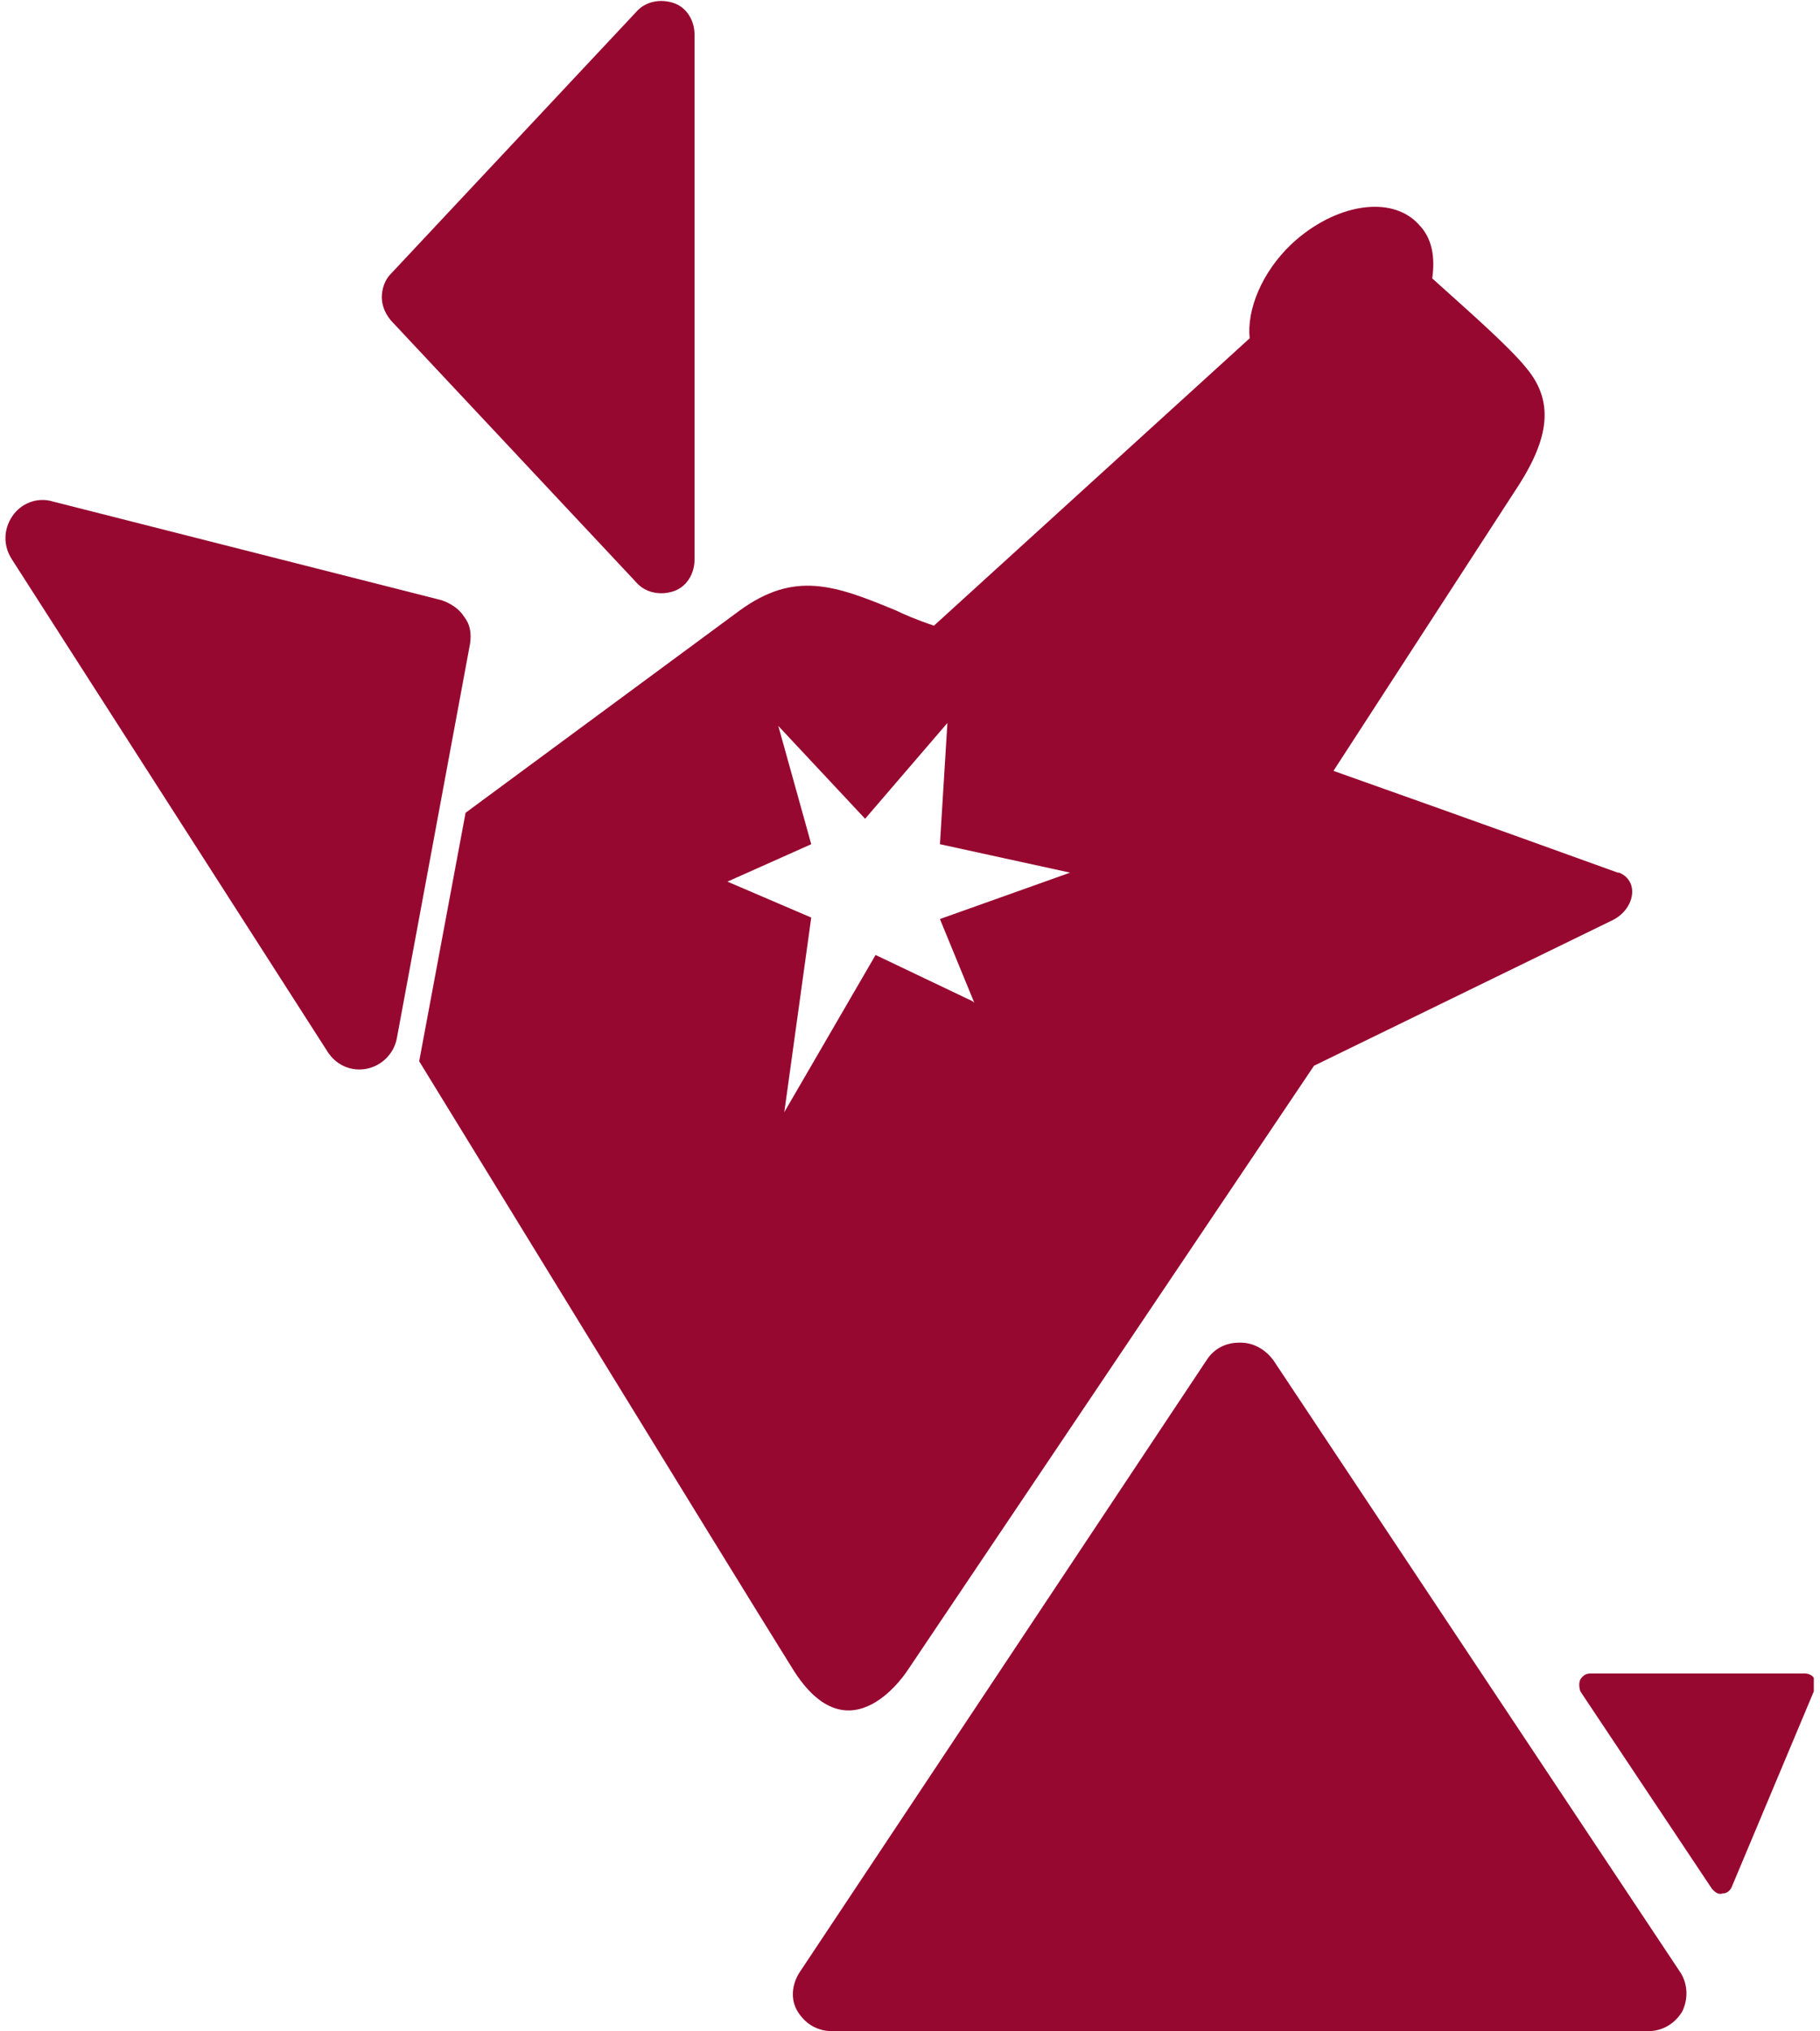
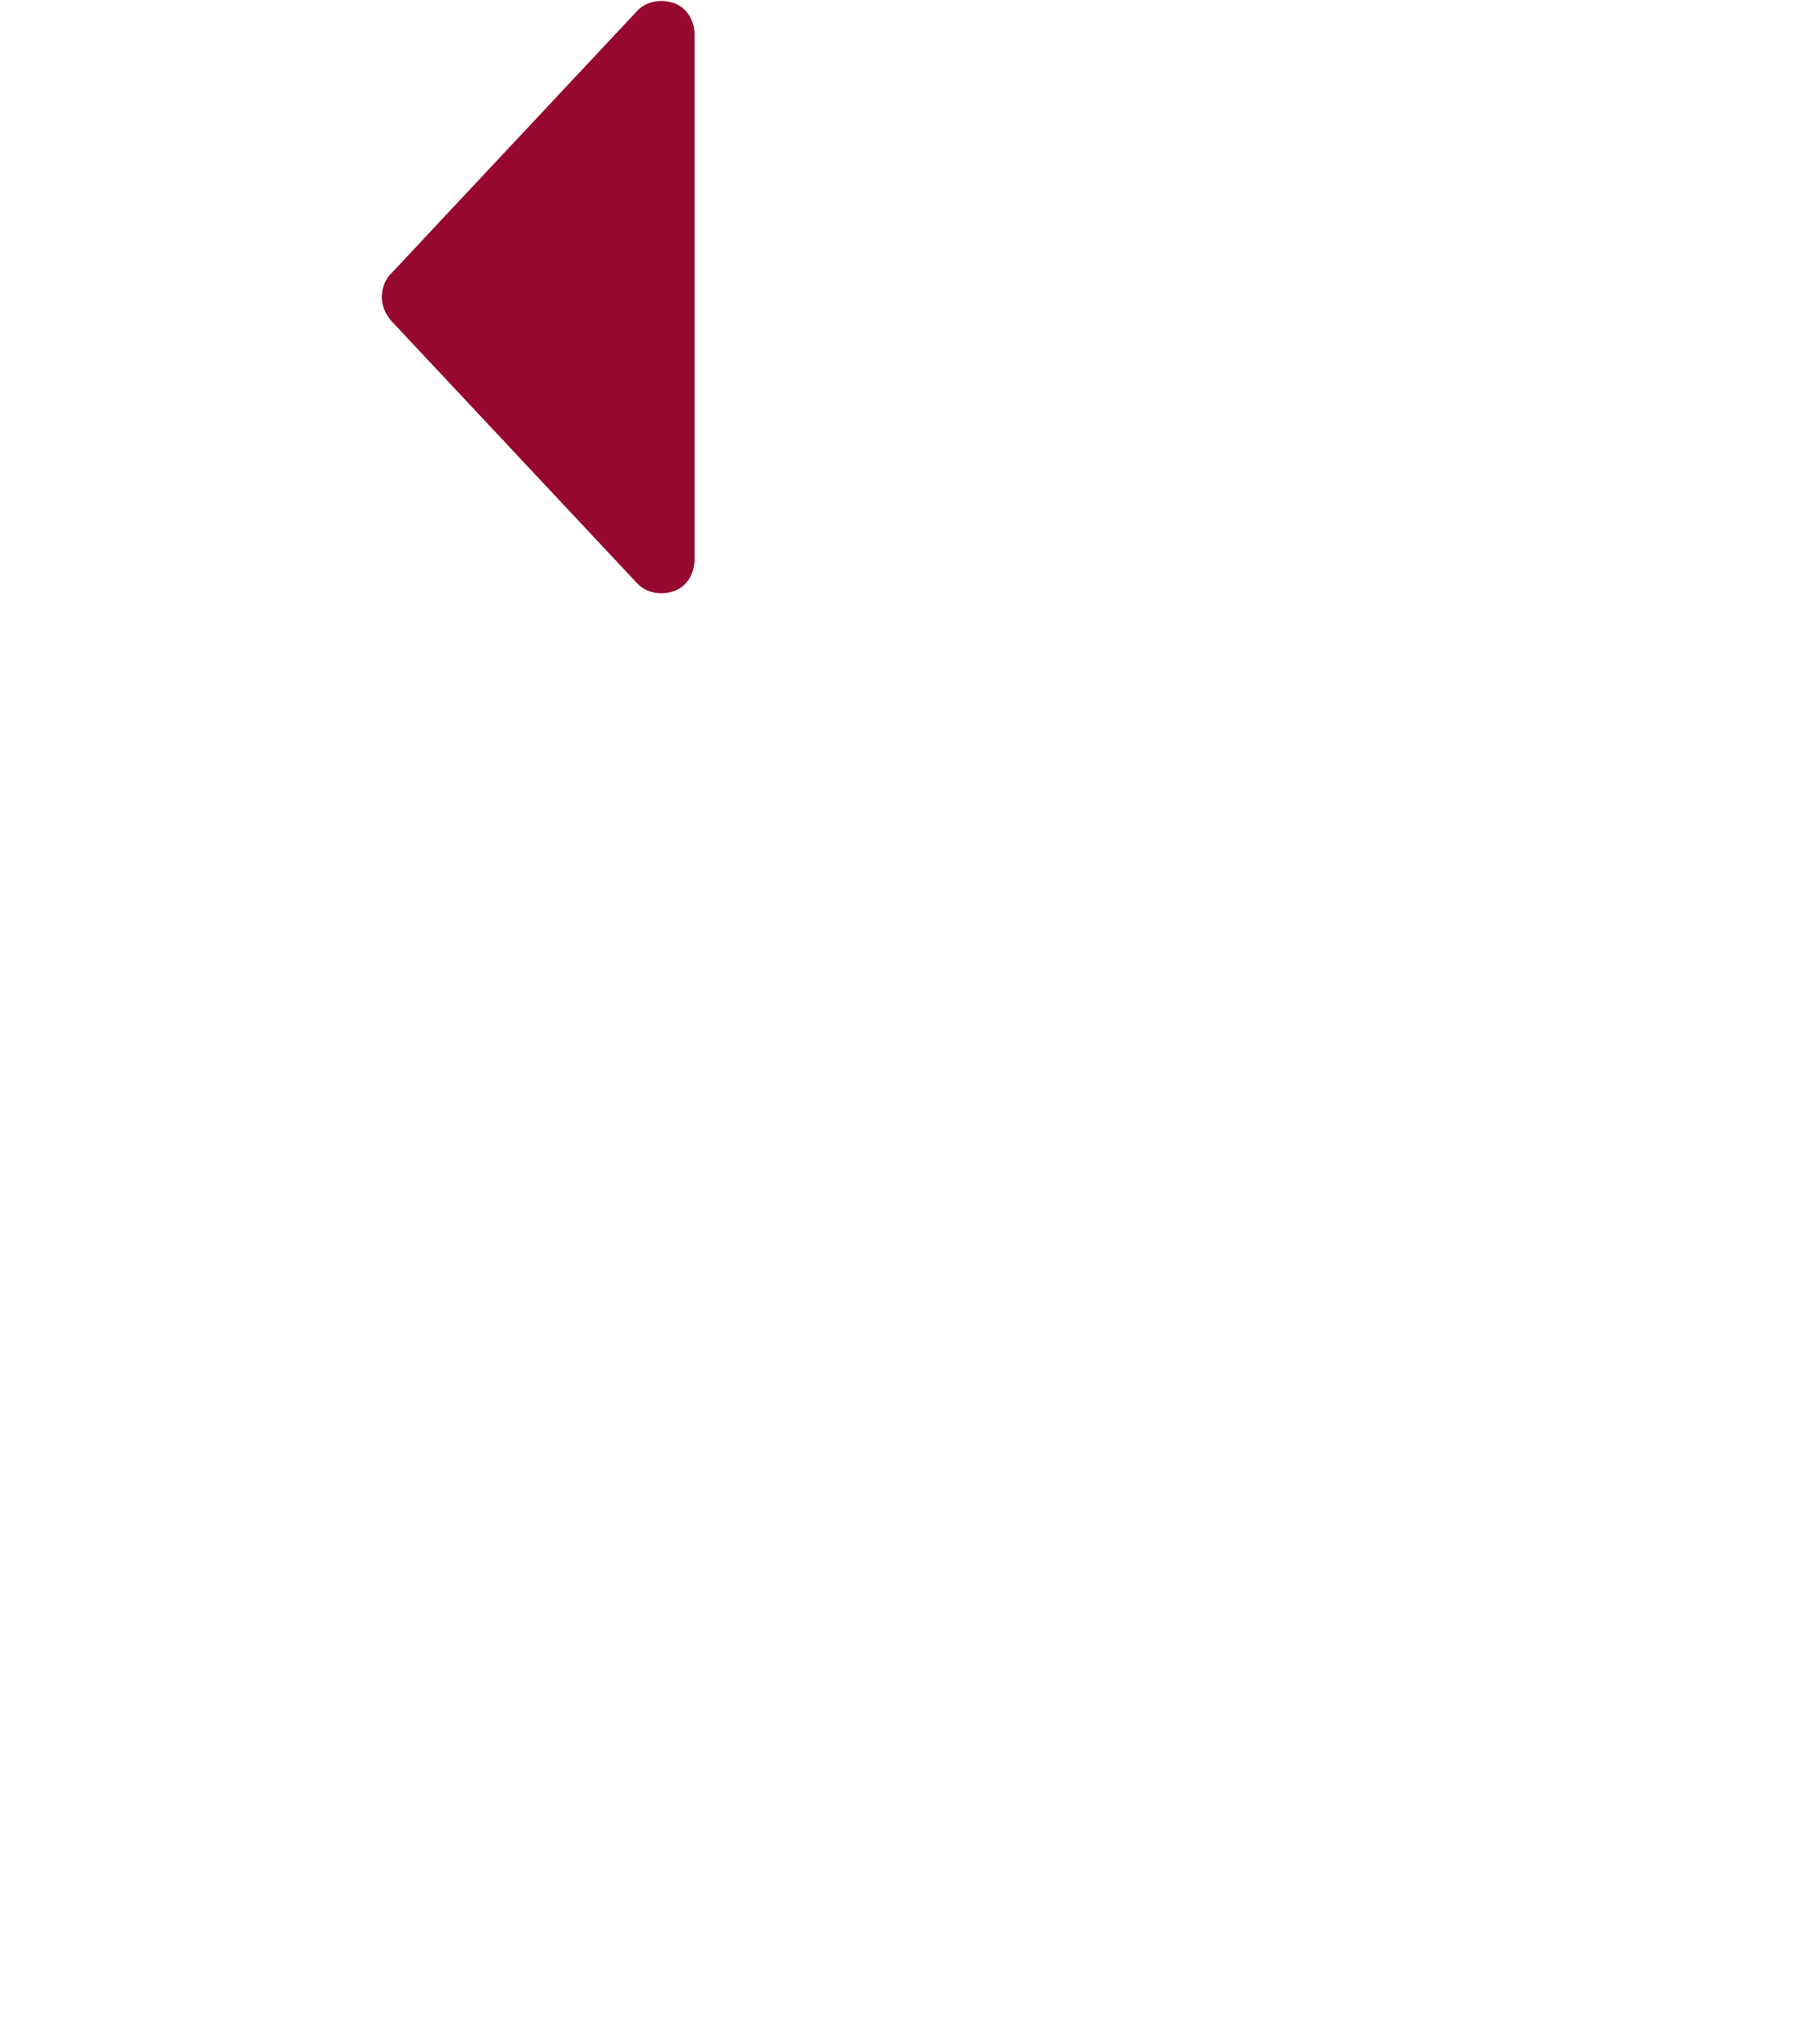
<svg xmlns="http://www.w3.org/2000/svg" width="121" height="135" id="Ebene_1" version="1.1" viewBox="0 0 121 135.7">
  <defs>
    <style>
      .st0 {
        fill: #970830;
      }
    </style>
  </defs>
-   <path class="st0" d="M64.7,66.9l-6.5-3.1-6.1,10.5,1.8-13-5.6-2.4,5.6-2.5-2.2-7.9,5.8,6.2,5.5-6.4-.5,8.1,8.7,1.9-8.7,3.1,2.3,5.6ZM107.8,58.3c-1.1-.4-9.4-3.4-19-6.8l12-18.5c2.3-3.4,2.9-6,.9-8.4-1.2-1.5-4.2-4.1-6.3-6,.2-1.4,0-2.7-.9-3.6-1.8-2-5.6-1.4-8.5,1.3-2,1.9-3,4.4-2.8,6.3l-21.1,19.2c-1.2-.4-2.1-.8-2.5-1-4.1-1.7-6.8-2.7-10.5,0l-18.3,13.5-3.1,16.6s20.9,34.1,24.9,40.5c3.9,6.4,7.8.1,7.8.1l27.1-40.3,19.9-9.7c1.5-.7,1.9-2.6.5-3.2" />
-   <path class="st0" d="M82.5,89.7c-.9,0-1.7.4-2.2,1.2l-27.2,40.9c-.5.8-.6,1.8-.1,2.6.5.8,1.3,1.3,2.3,1.3h54.5c1,0,1.8-.5,2.3-1.3.4-.8.4-1.8-.1-2.6l-27.2-40.9c-.5-.7-1.3-1.2-2.2-1.2" />
-   <path class="st0" d="M120.9,112.1c-.1-.2-.4-.3-.6-.3h-14.3c-.3,0-.5.1-.7.4-.1.2-.1.5,0,.8l8.8,13.2c.2.2.4.4.7.3.3,0,.5-.2.6-.4l5.5-13.1c0-.2,0-.5,0-.7" />
-   <path class="st0" d="M30.7,41.2c-.3-.5-.9-.9-1.5-1.1l-26-6.6c-1-.3-2.1.1-2.7,1-.6.9-.6,2,0,2.9l21.1,32.9c.6.9,1.6,1.3,2.6,1.1,1-.2,1.8-1,2-2l4.9-26.4c.1-.7,0-1.3-.4-1.8" />
  <path class="st0" d="M25.2,19.8c0,.6.2,1.1.6,1.6l16.4,17.5c.6.7,1.6.9,2.5.6.9-.3,1.4-1.2,1.4-2.1V2.3c0-.9-.5-1.8-1.4-2.1-.9-.3-1.9-.1-2.5.6l-16.4,17.5c-.4.4-.6,1-.6,1.6" />
</svg>